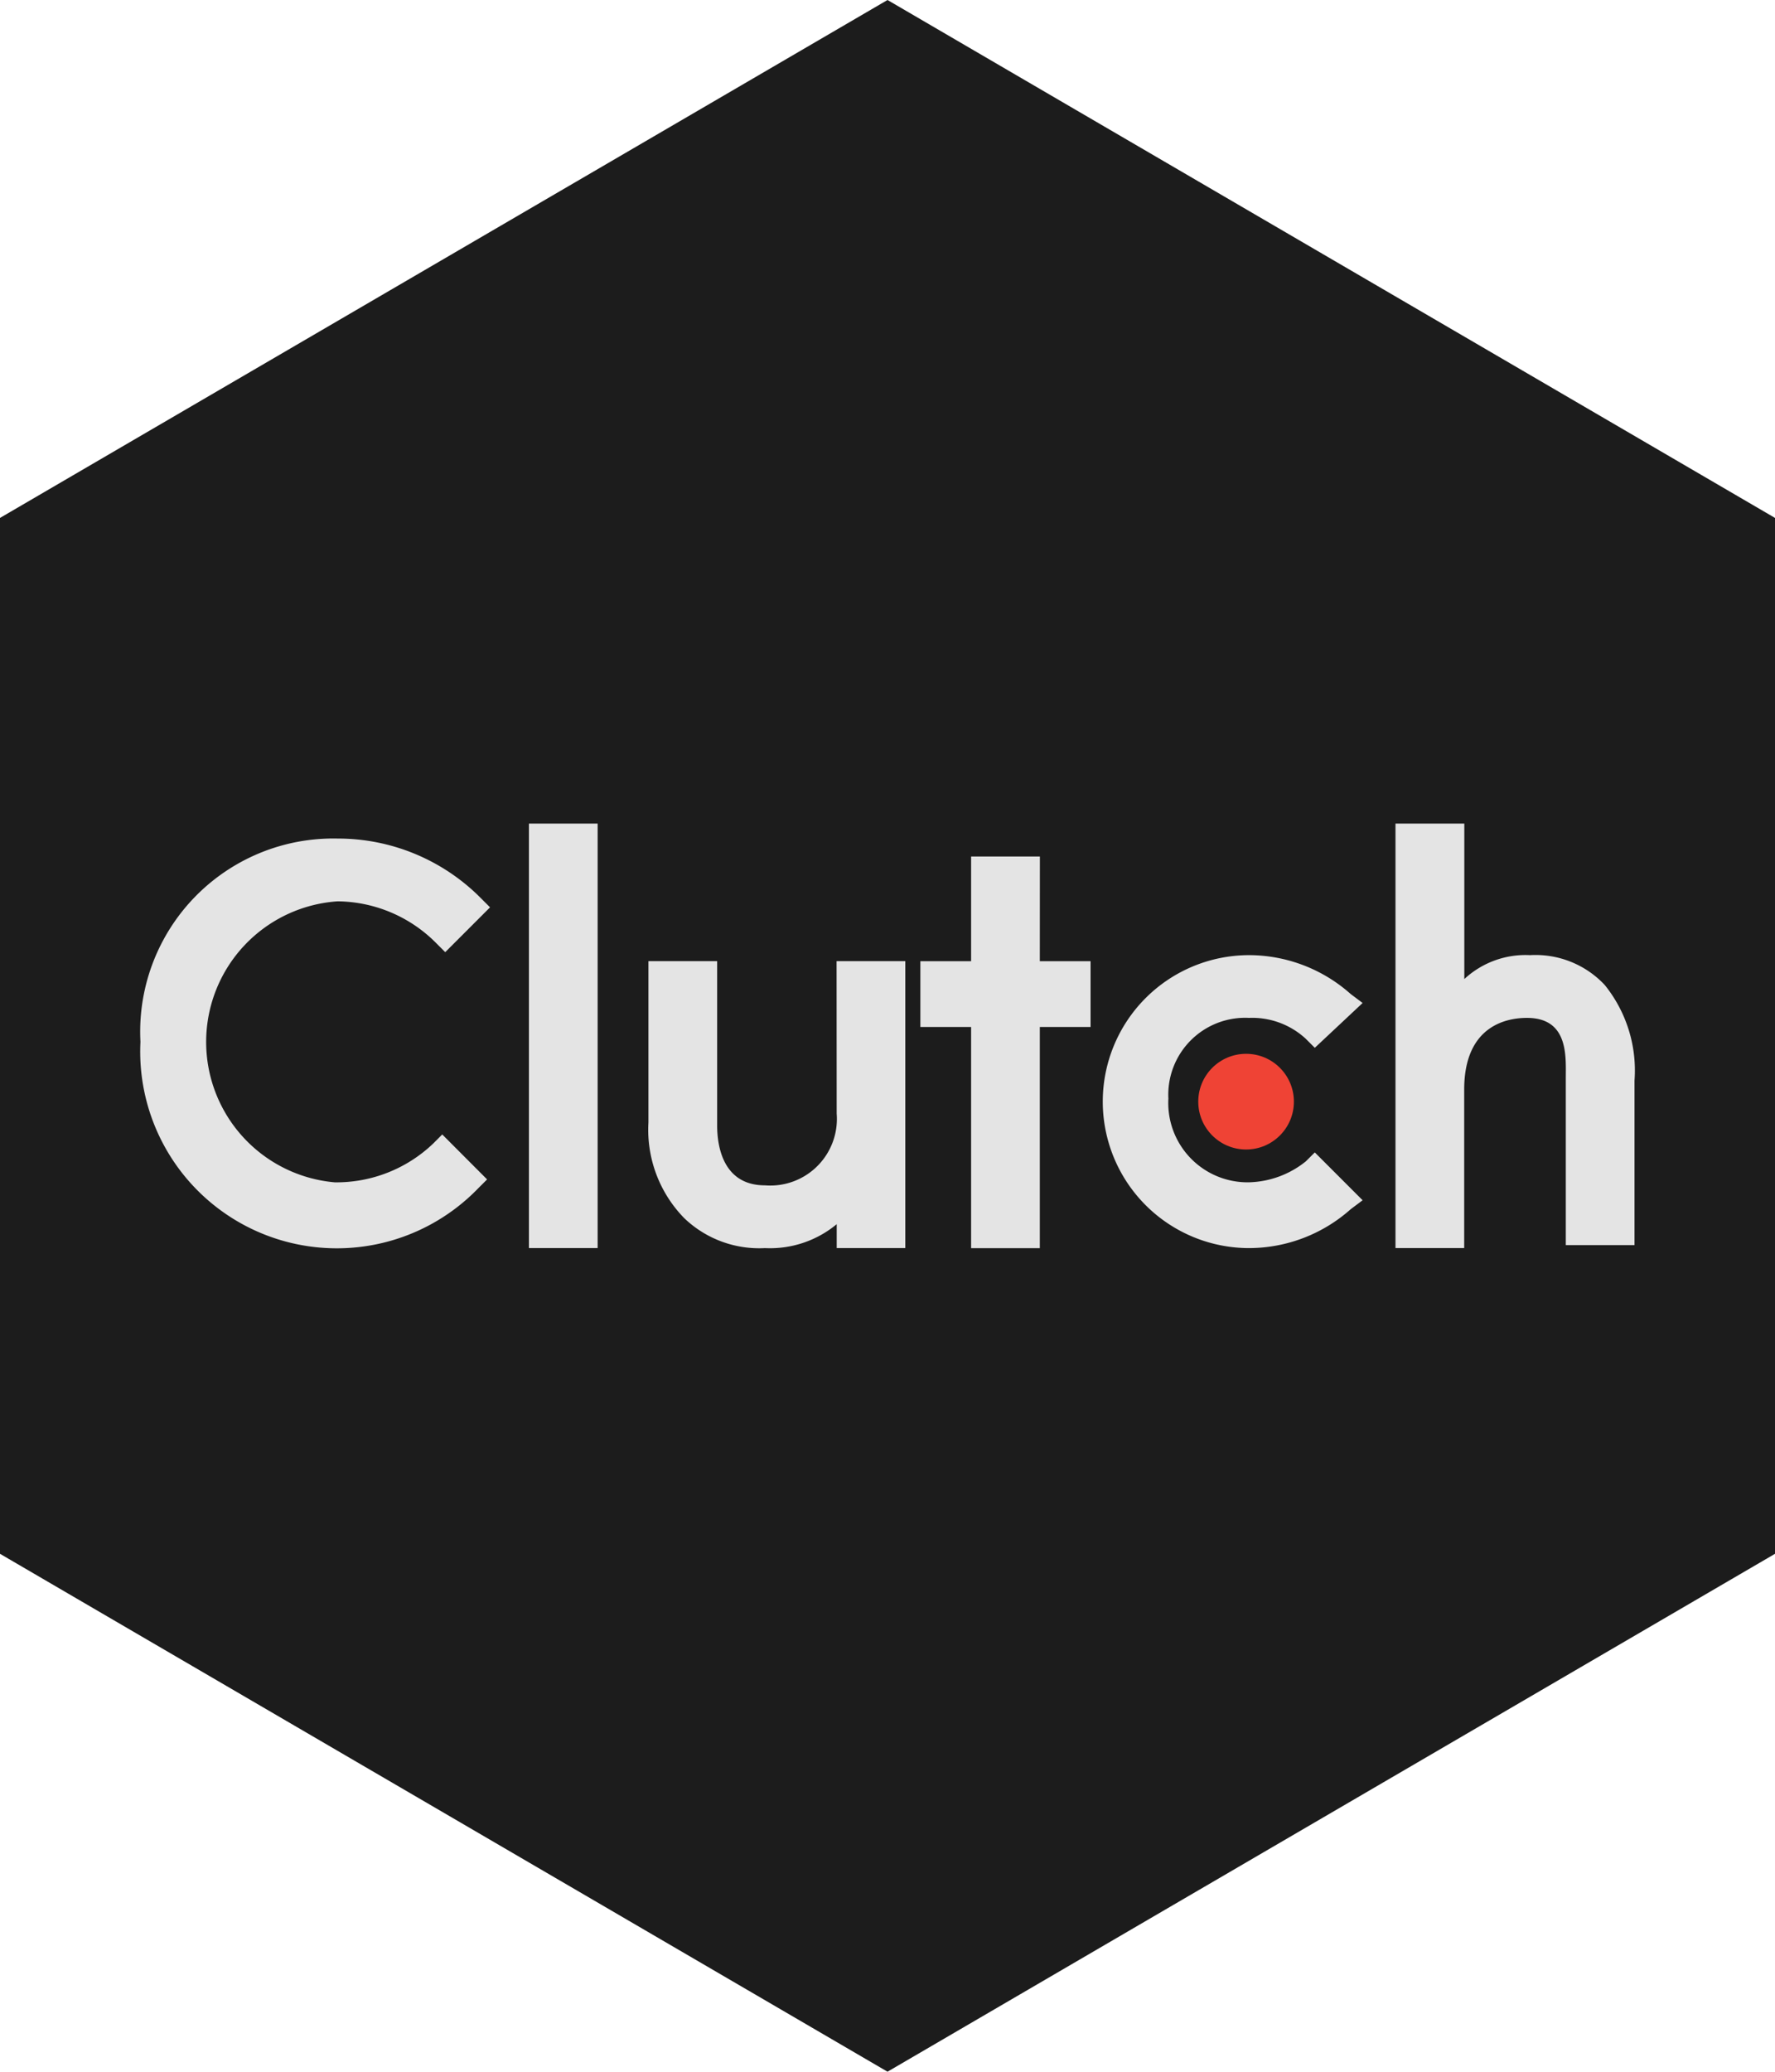
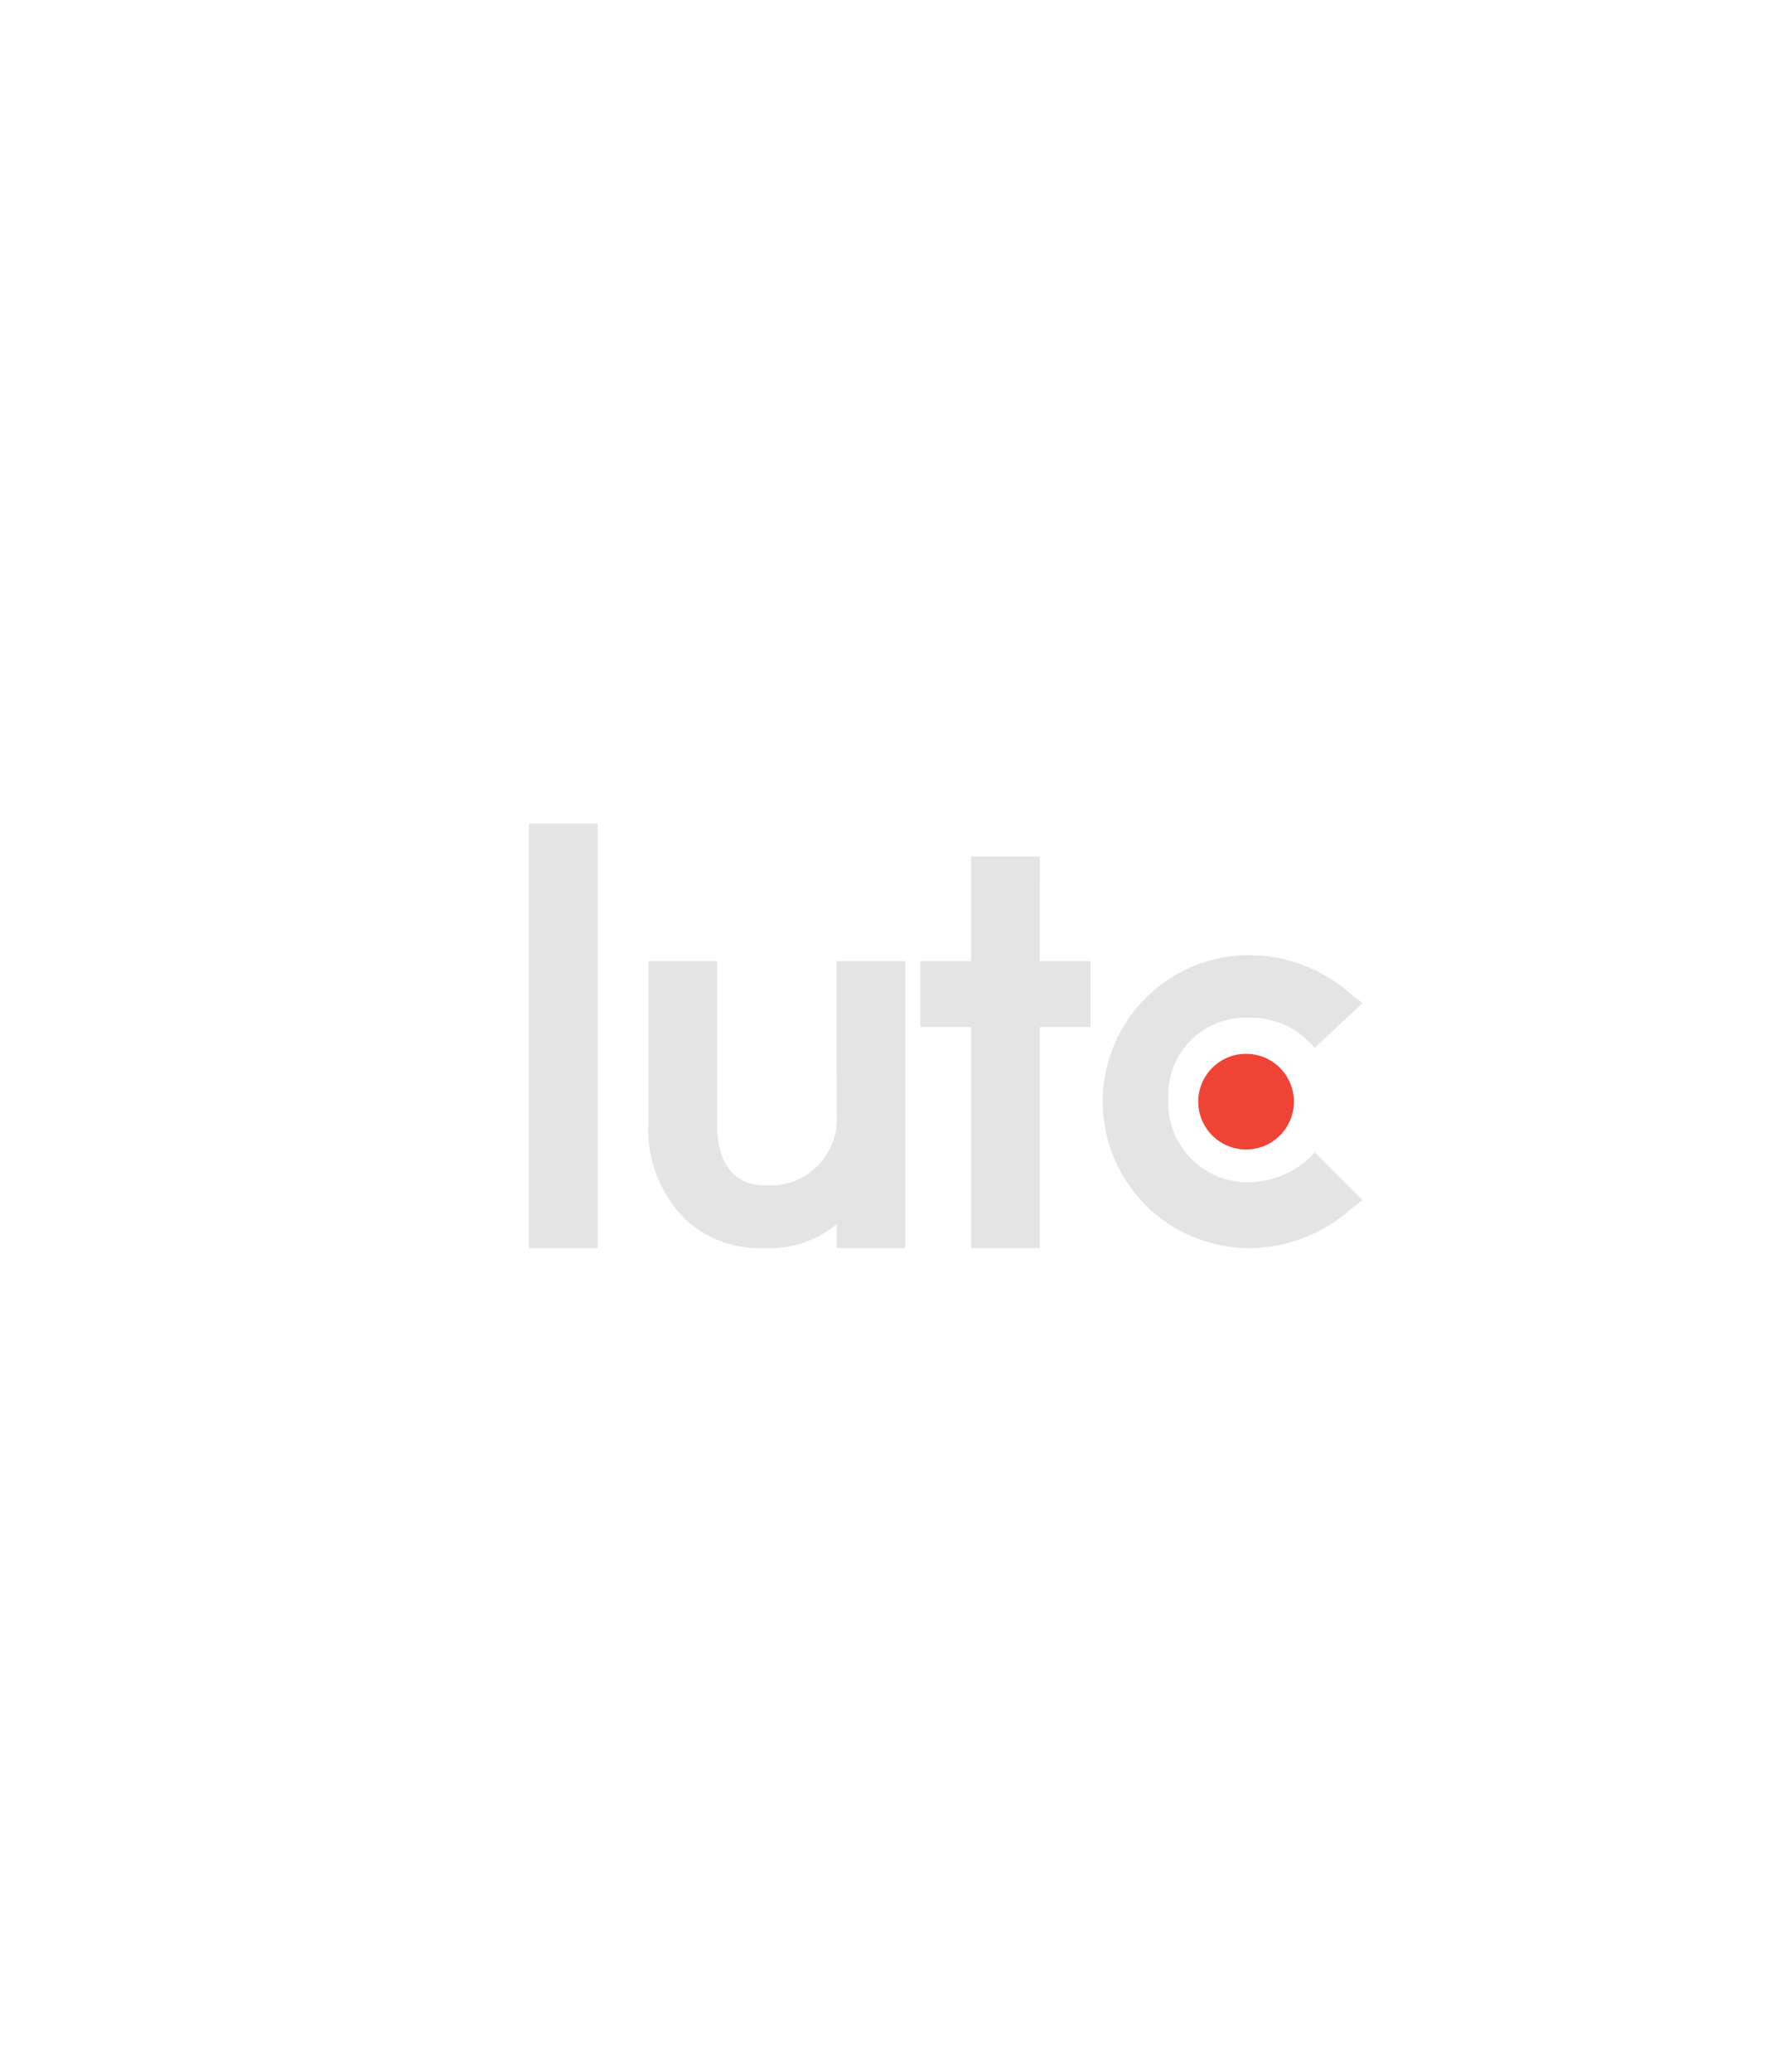
<svg xmlns="http://www.w3.org/2000/svg" width="55.973" height="65.303" viewBox="0 0 55.973 65.303">
  <defs>
    <clipPath id="clip-path">
      <path id="Path_524" data-name="Path 524" d="M27.987,65.3,0,48.976V16.325L27.987,0,55.973,16.325V48.976L27.987,65.3" />
    </clipPath>
  </defs>
  <g id="Mask_Group_97" data-name="Mask Group 97" clip-path="url(#clip-path)">
-     <rect id="annual_2024_PSD" width="65.979" height="65.979" transform="translate(-5.003 -0.338)" fill="#1c1c1c" />
    <g id="clutch-co-vector-logo" transform="translate(4.429 25.96)">
      <path id="Path_513" data-name="Path 513" d="M177,235.9h2.167v13.38H177Z" transform="translate(-164.75 -235.9)" fill="#e4e4e4" />
      <path id="Path_514" data-name="Path 514" d="M230.936,295.906a2.1,2.1,0,0,1-2.261,2.261c-1.319,0-1.508-1.225-1.508-1.885V291.1H225v5.088a3.979,3.979,0,0,0,1.131,3.015,3.411,3.411,0,0,0,2.544.942,3.29,3.29,0,0,0,2.262-.754v.754H233.1V291.1h-2.167Z" transform="translate(-208.981 -286.765)" fill="#e4e4e4" />
      <path id="Path_515" data-name="Path 515" d="M337.969,249.1H335.8v3.3h-1.6v2.073h1.6v6.973h2.167v-6.973h1.6V252.4h-1.6Z" transform="translate(-309.606 -248.063)" fill="#e4e4e4" />
      <path id="Path_516" data-name="Path 516" d="M413.808,295.2a2.975,2.975,0,0,1-1.79.66,2.5,2.5,0,0,1-2.544-2.638,2.424,2.424,0,0,1,2.544-2.544,2.487,2.487,0,0,1,1.79.66l.283.283,1.508-1.413-.377-.283a4.832,4.832,0,0,0-3.2-1.225,4.617,4.617,0,0,0,0,9.234,4.832,4.832,0,0,0,3.2-1.225l.377-.283-1.508-1.508Z" transform="translate(-377.059 -284.554)" fill="#e4e4e4" />
-       <path id="Path_517" data-name="Path 517" d="M531.6,240.988a2.99,2.99,0,0,0-2.356-.942,2.834,2.834,0,0,0-2.073.754v-4.9H525v13.38h2.167v-4.994c0-2.073,1.413-2.262,1.979-2.262,1.319,0,1.225,1.225,1.225,1.885v5.277h2.167V244A4.292,4.292,0,0,0,531.6,240.988Z" transform="translate(-485.424 -235.9)" fill="#e4e4e4" />
      <circle id="Ellipse_36" data-name="Ellipse 36" cx="1.508" cy="1.508" r="1.508" transform="translate(33.357 7.256)" fill="#ef4335" />
-       <path id="Path_518" data-name="Path 518" d="M30.234,251.484a4.418,4.418,0,0,1-3.11,1.225,4.442,4.442,0,0,1,.094-8.857,4.434,4.434,0,0,1,3.11,1.319l.283.283,1.413-1.413-.283-.283a6.346,6.346,0,0,0-4.523-1.885A6.089,6.089,0,0,0,21,248.281,6.2,6.2,0,0,0,31.648,252.9l.283-.283L30.517,251.2Z" transform="translate(-21 -241.402)" fill="#e4e4e4" />
    </g>
  </g>
</svg>